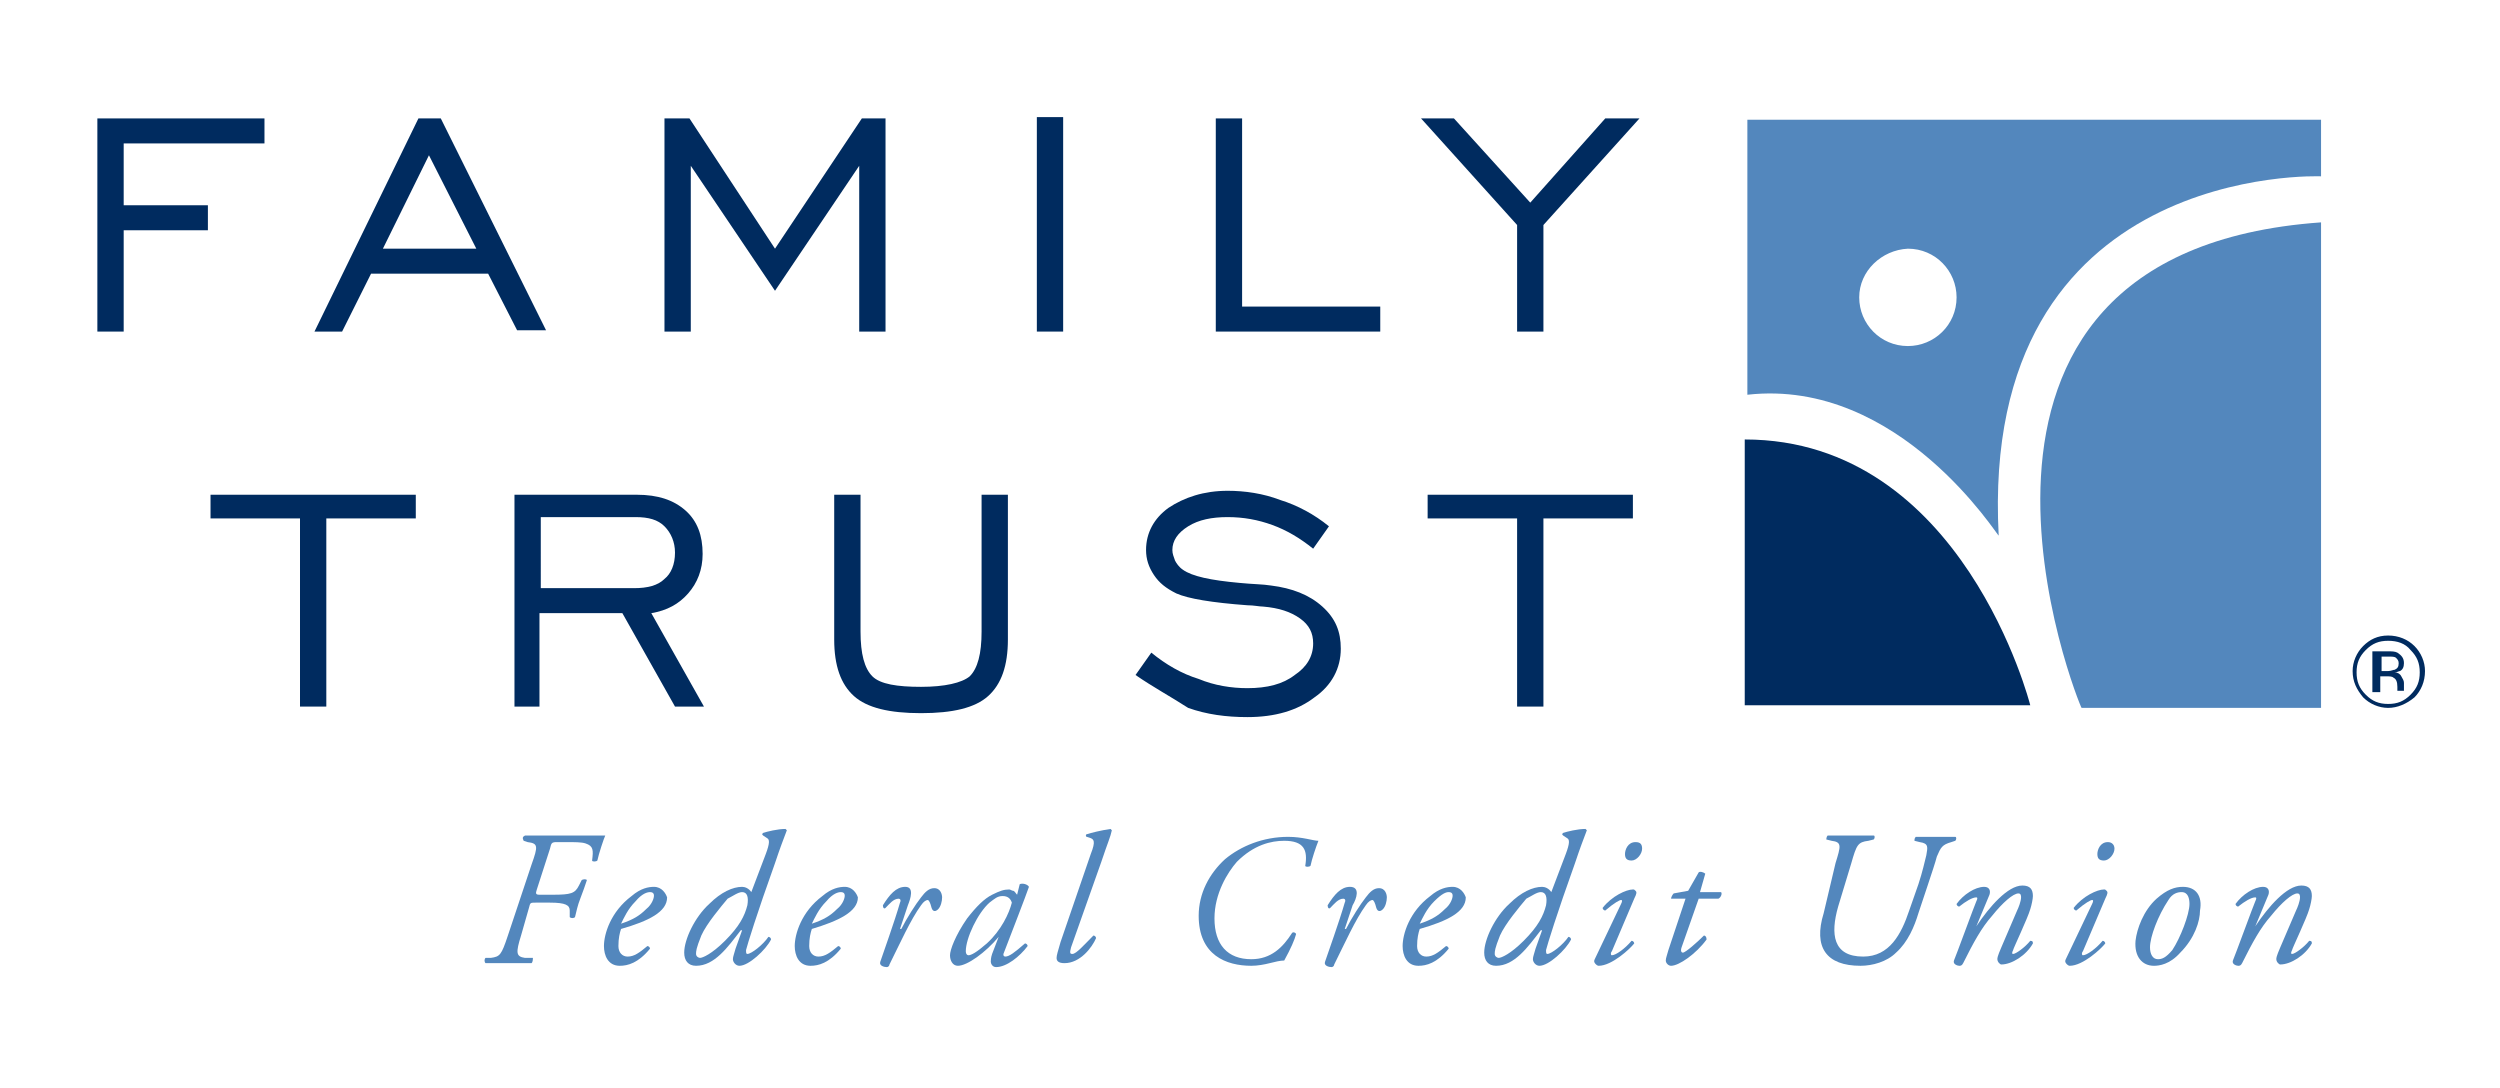
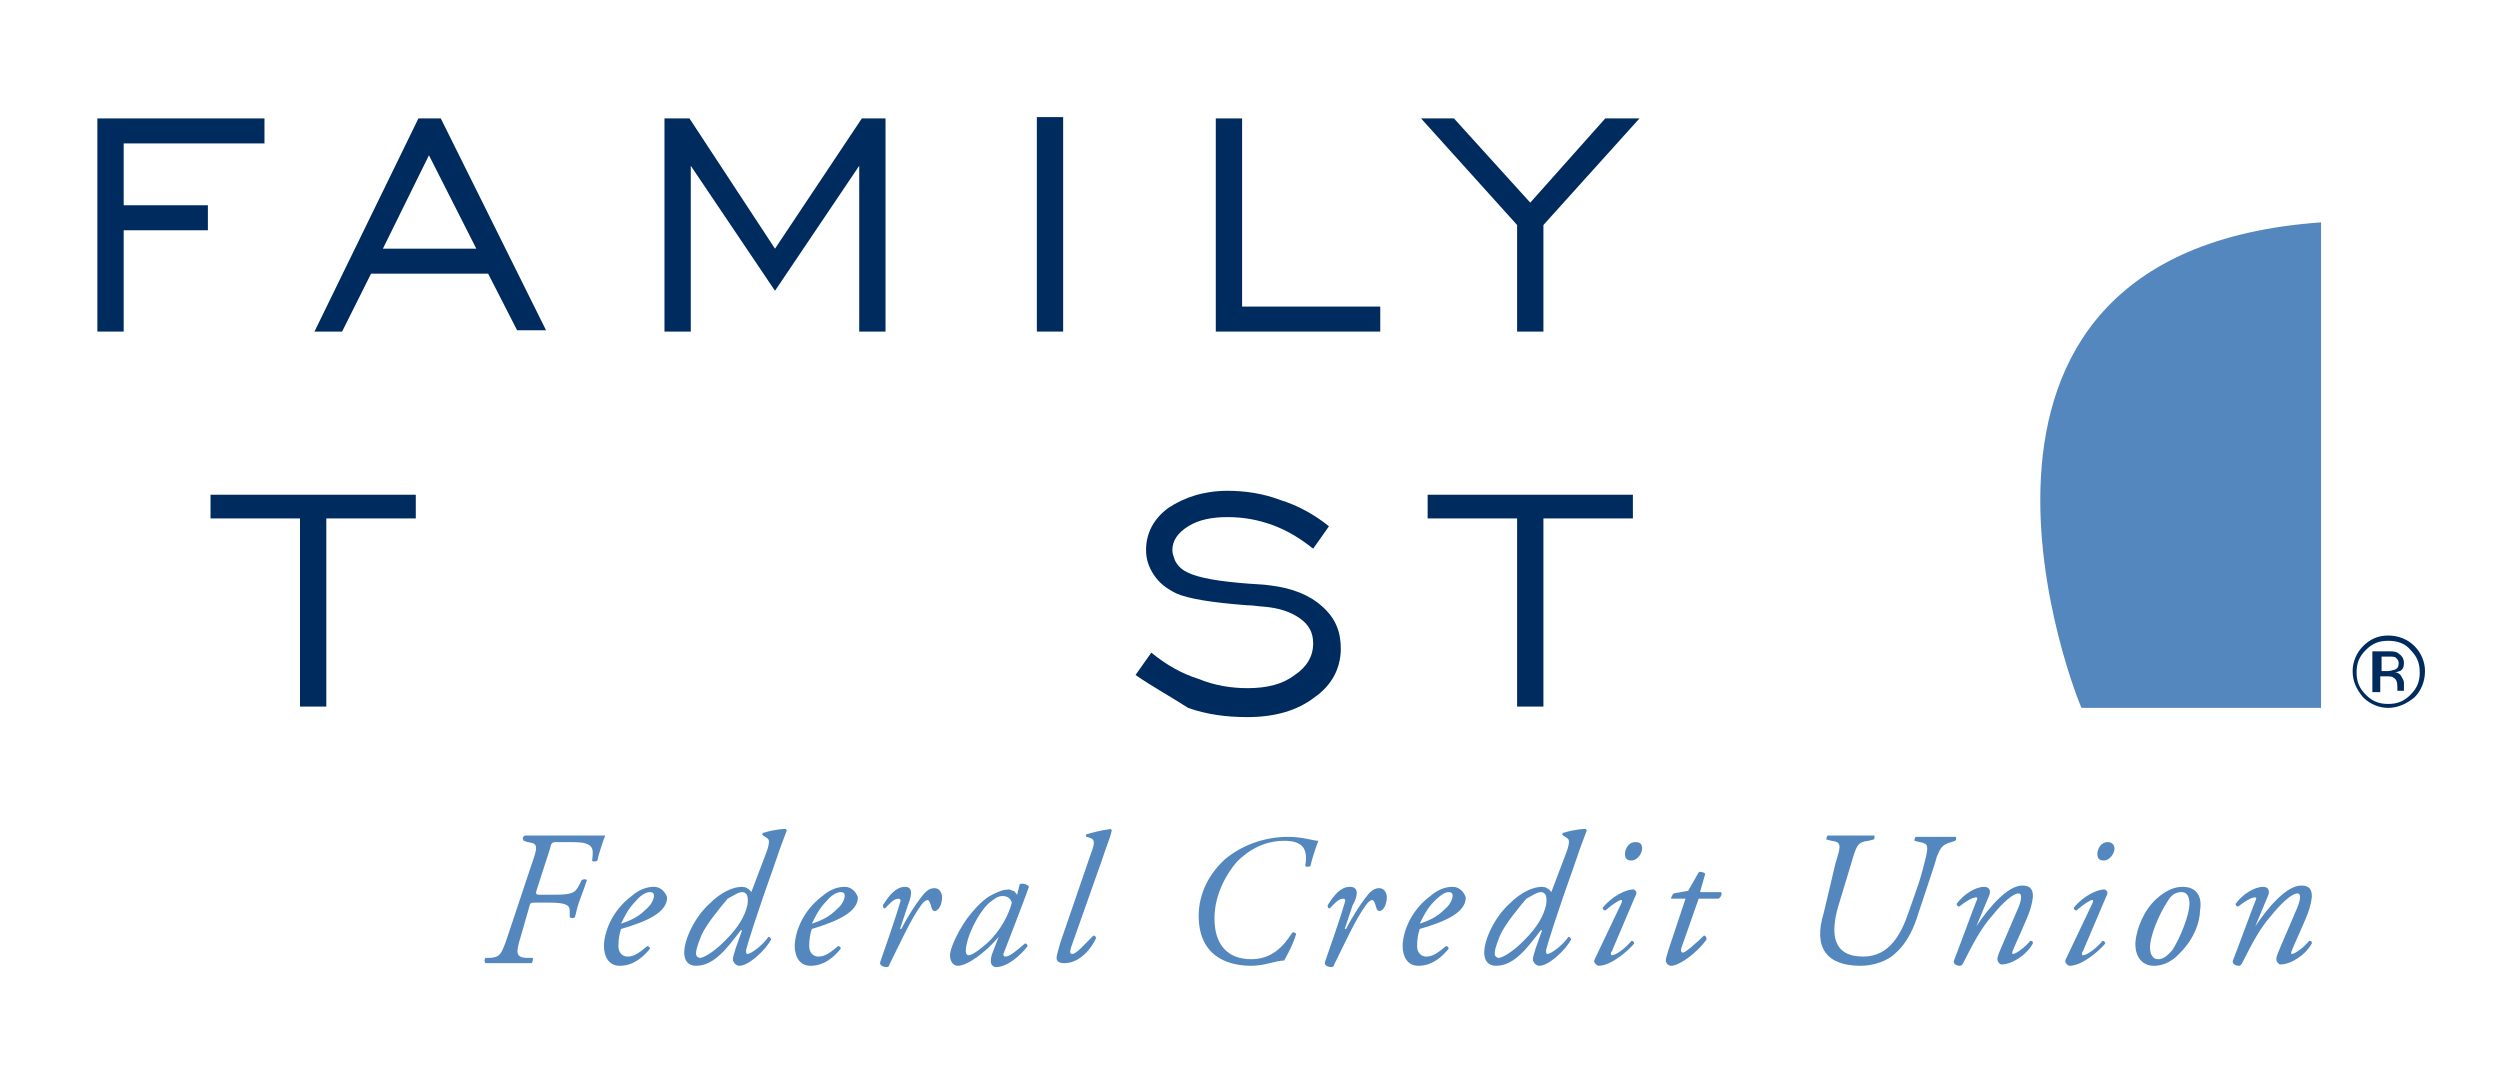
<svg xmlns="http://www.w3.org/2000/svg" version="1.1" id="Layer_1" x="0px" y="0px" viewBox="0 0 190 82.7" style="enable-background:new 0 0 190 82.7;" xml:space="preserve">
  <style type="text/css">
	.st0{fill:#5387BD;}
	.st1{fill:#002B5F;}
	.st2{fill-rule:evenodd;clip-rule:evenodd;fill:#5387BD;}
	.st3{fill-rule:evenodd;clip-rule:evenodd;fill:#002B5F;}
</style>
  <g>
    <path class="st0" d="M176.4,16.9v36.9h-18.2C158.1,53.8,144,19.2,176.4,16.9L176.4,16.9z" />
-     <path class="st1" d="M132.6,53.6h21.7c0,0-5.1-20.2-21.7-20.2L132.6,53.6L132.6,53.6z" />
-     <path class="st2" d="M141.3,22.6c0,2,1.6,3.7,3.7,3.7c2,0,3.7-1.6,3.7-3.7c0-2-1.6-3.7-3.7-3.7C143,19,141.3,20.6,141.3,22.6   L141.3,22.6z M132.8,30V9.1h43.6v4.3c0,0-26-1.1-24.5,27.3C151.9,40.9,144.4,28.7,132.8,30L132.8,30z" />
+     <path class="st1" d="M132.6,53.6h21.7L132.6,53.6L132.6,53.6z" />
  </g>
  <polygon class="st1" points="7.4,25.2 7.4,9 20.1,9 20.1,10.9 9.4,10.9 9.4,15.6 15.8,15.6 15.8,17.5 9.4,17.5 9.4,25.2 7.4,25.2   " />
  <path class="st3" d="M29.1,18.9h7.1l-3.6-7.1L29.1,18.9L29.1,18.9z M23.9,25.2L31.8,9h1.7l8,16.1h-2.2l-2.2-4.3h-8.9L26,25.2H23.9  L23.9,25.2z" />
  <polygon class="st1" points="50.5,25.2 50.5,9 52.4,9 58.9,18.9 65.5,9 67.3,9 67.3,25.2 65.3,25.2 65.3,12.6 58.9,22.1 52.5,12.6   52.5,25.2 50.5,25.2 " />
  <polygon class="st1" points="78.8,25.2 78.8,8.9 80.8,8.9 80.8,25.2 78.8,25.2 " />
  <polygon class="st1" points="92.4,25.2 92.4,9 94.4,9 94.4,23.3 104.9,23.3 104.9,25.2 92.4,25.2 " />
  <polygon class="st1" points="115.3,25.2 115.3,17.1 108,9 110.5,9 116.3,15.4 122,9 124.6,9 117.3,17.1 117.3,25.2 115.3,25.2 " />
  <polygon class="st1" points="22.8,53.7 22.8,39.4 16,39.4 16,37.6 31.6,37.6 31.6,39.4 24.8,39.4 24.8,53.7 22.8,53.7 " />
-   <path class="st3" d="M41.1,44.7h7.1c1,0,1.8-0.2,2.3-0.7c0.5-0.4,0.8-1.1,0.8-2c0-0.8-0.3-1.5-0.8-2c-0.5-0.5-1.2-0.7-2.2-0.7h-7.2  V44.7L41.1,44.7z M39.1,53.7V37.6h9.3c1.6,0,2.8,0.4,3.7,1.2c0.9,0.8,1.3,1.9,1.3,3.3c0,1.2-0.4,2.2-1.1,3c-0.7,0.8-1.6,1.3-2.8,1.5  l4,7.1h-2.2l-4-7.1h-6.3v7.1H39.1L39.1,53.7z" />
-   <path class="st1" d="M65.4,37.6V48c0,1.7,0.3,2.8,0.9,3.4c0.6,0.6,1.9,0.8,3.7,0.8c1.8,0,3.1-0.3,3.7-0.8c0.6-0.6,0.9-1.7,0.9-3.4  V37.6h2v11c0,2-0.5,3.4-1.5,4.3c-1,0.9-2.7,1.3-5.1,1.3c-2.4,0-4.1-0.4-5.1-1.3c-1-0.9-1.5-2.3-1.5-4.3v-11H65.4L65.4,37.6z" />
  <path class="st1" d="M86.3,51.3l1.2-1.7c1.1,0.9,2.3,1.6,3.6,2c1.2,0.5,2.5,0.7,3.7,0.7c1.5,0,2.7-0.3,3.6-1  c0.9-0.6,1.4-1.4,1.4-2.4c0-0.8-0.3-1.4-1-1.9c-0.7-0.5-1.6-0.8-2.8-0.9c-0.3,0-0.7-0.1-1.2-0.1c-2.7-0.2-4.5-0.5-5.4-0.9  c-0.8-0.4-1.3-0.8-1.7-1.4c-0.4-0.6-0.6-1.2-0.6-1.9c0-1.3,0.6-2.4,1.7-3.2c1.2-0.8,2.7-1.3,4.5-1.3c1.3,0,2.7,0.2,4,0.7  c1.3,0.4,2.6,1.1,3.7,2l-1.2,1.7c-1-0.8-2-1.4-3.1-1.8c-1.1-0.4-2.2-0.6-3.4-0.6c-1.2,0-2.2,0.2-3,0.7c-0.8,0.5-1.2,1.1-1.2,1.8  c0,0.3,0.1,0.5,0.2,0.8c0.1,0.2,0.3,0.5,0.6,0.7c0.7,0.5,2.1,0.8,4.3,1c1,0.1,1.8,0.1,2.4,0.2c1.6,0.2,2.9,0.7,3.9,1.6  c1,0.9,1.4,1.9,1.4,3.2c0,1.5-0.7,2.8-2,3.7c-1.3,1-3,1.5-5.1,1.5c-1.6,0-3.1-0.2-4.5-0.7C88.9,52.9,87.6,52.2,86.3,51.3L86.3,51.3z  " />
  <polygon class="st1" points="115.3,53.7 115.3,39.4 108.5,39.4 108.5,37.6 124.1,37.6 124.1,39.4 117.3,39.4 117.3,53.7 115.3,53.7   " />
  <g>
    <path class="st0" d="M38.6,71.1c-0.5,1.5-0.6,1.6-1.3,1.7l-0.4,0c-0.1,0.1-0.1,0.3,0,0.4c0.6,0,1,0,1.6,0c0.6,0,1.1,0,1.9,0   c0.1-0.1,0.1-0.3,0.1-0.4l-0.6,0c-0.7-0.1-0.7-0.4-0.3-1.7l0.6-2.1c0.1-0.4,0.1-0.4,0.5-0.4h1.1c1.2,0,1.5,0.2,1.5,0.6l0,0.5   c0.1,0.1,0.3,0.1,0.4,0c0.1-0.4,0.2-0.9,0.4-1.4c0.2-0.5,0.4-1.1,0.5-1.4c0-0.1-0.3-0.1-0.4,0l-0.2,0.4c-0.3,0.6-0.6,0.7-2,0.7h-1   c-0.3,0-0.3-0.1-0.2-0.4l1-3.1c0.1-0.4,0.1-0.5,0.5-0.5H43c0.7,0,1.2,0,1.5,0.1c0.6,0.2,0.6,0.5,0.5,1.3c0,0.1,0.3,0.1,0.4,0   c0.1-0.5,0.5-1.7,0.6-1.9c-0.4,0-1.1,0-2,0h-2.6c-0.6,0-1.1,0-1.5,0c-0.2,0.1-0.2,0.2-0.1,0.4l0.3,0.1c0.8,0.1,0.8,0.3,0.3,1.7   L38.6,71.1L38.6,71.1z" />
    <path class="st2" d="M49.7,67.4c-0.4,0-1,0.1-1.7,0.7c-1.6,1.2-2.1,2.9-2.1,3.8c0,0.7,0.3,1.5,1.2,1.5c0.6,0,1.4-0.2,2.3-1.3   c0-0.1-0.1-0.2-0.2-0.2c-0.6,0.5-1,0.8-1.5,0.8c-0.4,0-0.7-0.3-0.7-0.8c0-0.6,0.1-1,0.2-1.3c2.1-0.6,3.5-1.3,3.5-2.4   C50.6,67.9,50.3,67.4,49.7,67.4L49.7,67.4z M49.4,67.8c0.3,0,0.3,0.2,0.3,0.3c0,0.1-0.1,0.6-0.6,1c-0.5,0.5-1,0.8-1.9,1.1   c0.2-0.4,0.5-1.1,1.1-1.7C48.8,67.9,49.2,67.8,49.4,67.8L49.4,67.8z" />
    <path class="st2" d="M57.1,67.8c-0.2-0.3-0.5-0.4-0.7-0.4c-0.7,0-1.6,0.4-2.5,1.3c-1.1,1-1.9,2.7-1.9,3.7c0,0.6,0.3,1,0.9,1   c1.4,0,2.4-1.4,3.4-2.7l0.1,0l-0.5,1.4c-0.1,0.4-0.2,0.6-0.2,0.8c0,0.2,0.2,0.5,0.5,0.5c0.7,0,2-1.2,2.4-2c0-0.1-0.1-0.2-0.2-0.2   c-0.4,0.6-1.3,1.3-1.6,1.3c-0.1,0-0.1-0.1-0.1-0.3c0.1-0.4,0.8-2.7,2.2-6.6c0.4-1.2,0.6-1.7,0.9-2.5L59.7,63   c-0.6,0-1.4,0.2-1.7,0.3c-0.1,0.1-0.1,0.1,0,0.2l0.3,0.2c0.2,0.1,0.2,0.4-0.1,1.2L57.1,67.8L57.1,67.8z M56.4,67.8   c0.4,0,0.5,0.4,0.4,1c-0.2,0.8-0.6,1.6-1.7,2.7c-1,1-1.7,1.3-1.9,1.3c-0.1,0-0.3-0.1-0.3-0.3c0-0.2,0-0.4,0.4-1.4   c0.4-0.9,1.5-2.2,2-2.8C55.7,68.1,56.1,67.8,56.4,67.8L56.4,67.8z" />
    <path class="st2" d="M64.2,67.4c-0.4,0-1,0.1-1.7,0.7c-1.6,1.2-2.1,2.9-2.1,3.8c0,0.7,0.3,1.5,1.2,1.5c0.6,0,1.4-0.2,2.3-1.3   c0-0.1-0.1-0.2-0.2-0.2c-0.6,0.5-1,0.8-1.5,0.8c-0.4,0-0.7-0.3-0.7-0.8c0-0.6,0.1-1,0.2-1.3c2-0.6,3.5-1.3,3.5-2.4   C65.1,67.9,64.8,67.4,64.2,67.4L64.2,67.4z M63.9,67.8c0.3,0,0.3,0.2,0.3,0.3c0,0.1-0.1,0.6-0.6,1c-0.5,0.5-1,0.8-1.9,1.1   c0.2-0.4,0.5-1.1,1.1-1.7C63.3,67.9,63.7,67.8,63.9,67.8L63.9,67.8z" />
    <path class="st0" d="M68.8,67.4c-0.7,0-1.2,0.6-1.7,1.4c0,0.2,0.1,0.3,0.2,0.2c0.3-0.3,0.6-0.7,1-0.7c0.1,0,0.2,0.1,0.1,0.3   c-0.4,1.4-1.3,3.9-1.5,4.5c-0.1,0.3,0.3,0.4,0.5,0.4c0.1,0,0.2-0.1,0.2-0.2c0.8-1.6,1.6-3.4,2.4-4.5c0.2-0.3,0.4-0.4,0.5-0.4   c0.1,0,0.2,0.2,0.3,0.6c0.1,0.3,0.3,0.3,0.5,0.1c0.2-0.2,0.3-0.6,0.3-0.9c0-0.2-0.1-0.7-0.6-0.7c-0.4,0-0.7,0.3-1,0.7   c-0.4,0.5-1.1,1.6-1.5,2.4h-0.1l0.6-1.8C69.2,68.3,69.5,67.4,68.8,67.4L68.8,67.4z" />
    <path class="st2" d="M77.3,68c-0.1-0.1-0.2-0.3-0.3-0.3c-0.1,0-0.2-0.1-0.3-0.1c-0.4,0-0.7,0.1-1.3,0.4c-0.6,0.3-1.2,0.9-1.9,1.8   c-0.9,1.3-1.3,2.4-1.3,2.8c0,0.4,0.2,0.8,0.6,0.8c0.7,0,2.1-1,3.1-2.2l0,0l-0.5,1.3c-0.1,0.3-0.1,0.5-0.1,0.6   c0,0.1,0.1,0.4,0.4,0.4c0.8,0,1.8-0.8,2.4-1.6c0-0.1-0.1-0.2-0.2-0.2c-0.8,0.7-1.2,1-1.5,1c-0.1,0-0.2-0.1-0.1-0.3   c0.5-1.3,1.7-4.4,1.9-5c-0.1-0.2-0.5-0.3-0.7-0.2L77.3,68L77.3,68z M76.2,68.1c0.4,0,0.6,0.2,0.7,0.5c-0.2,0.8-0.8,2.1-1.9,3.1   c-0.8,0.7-1.2,0.9-1.4,0.9c-0.1,0-0.2-0.1-0.2-0.3c0-1,0.9-2.9,1.8-3.7C75.6,68.3,75.8,68.1,76.2,68.1L76.2,68.1z" />
    <path class="st0" d="M83.7,65.5c0.5-1.5,0.7-1.9,0.8-2.4L84.4,63c-0.7,0.1-1.5,0.3-1.8,0.4c-0.1,0-0.1,0.2,0,0.2l0.3,0.1   c0.2,0.1,0.4,0.2,0,1.2l-2.3,6.7c-0.2,0.7-0.3,1-0.3,1.2c0,0.2,0.1,0.4,0.6,0.4c1.2,0,2.1-1.2,2.4-1.9c0-0.1-0.1-0.2-0.2-0.2   c-0.7,0.7-1.3,1.4-1.6,1.4c-0.2,0-0.2-0.1-0.1-0.5L83.7,65.5L83.7,65.5z" />
    <path class="st0" d="M97.9,63.6c-1.9,0-3.6,0.7-4.8,1.7c-1.2,1.1-2,2.6-2,4.3c0,3,2.1,3.8,4,3.8c0.5,0,1-0.1,1.4-0.2   c0.4-0.1,0.8-0.2,1.1-0.2c0.5-0.9,0.8-1.6,0.9-2c0-0.1-0.2-0.2-0.3-0.1c-0.7,1.1-1.6,2-3.1,2c-1.8,0-2.8-1.1-2.8-3.1   c0-1.9,1-3.5,1.7-4.3c1.3-1.3,2.6-1.6,3.6-1.6c1.5,0,1.8,0.7,1.6,1.9c0,0.1,0.3,0.1,0.4,0c0.1-0.5,0.4-1.4,0.6-1.9   C99.8,63.9,99,63.6,97.9,63.6L97.9,63.6z" />
    <path class="st0" d="M102.6,67.4c-0.7,0-1.2,0.6-1.7,1.4c0,0.2,0.1,0.3,0.2,0.2c0.3-0.3,0.6-0.7,1-0.7c0.1,0,0.2,0.1,0.1,0.3   c-0.4,1.4-1.3,3.9-1.5,4.5c-0.1,0.3,0.3,0.4,0.5,0.4c0.1,0,0.2-0.1,0.2-0.2c0.8-1.6,1.6-3.4,2.4-4.5c0.2-0.3,0.4-0.4,0.5-0.4   c0.1,0,0.2,0.2,0.3,0.6c0.1,0.3,0.3,0.3,0.5,0.1c0.2-0.2,0.3-0.6,0.3-0.9c0-0.2-0.1-0.7-0.6-0.7c-0.4,0-0.7,0.3-1,0.7   c-0.4,0.5-1.1,1.6-1.5,2.4h-0.1l0.6-1.8C103.1,68.3,103.4,67.4,102.6,67.4L102.6,67.4z" />
    <path class="st2" d="M110.4,67.4c-0.4,0-1,0.1-1.7,0.7c-1.6,1.2-2.1,2.9-2.1,3.8c0,0.7,0.3,1.5,1.2,1.5c0.6,0,1.4-0.2,2.3-1.3   c0-0.1-0.1-0.2-0.2-0.2c-0.6,0.5-1,0.8-1.5,0.8c-0.4,0-0.7-0.3-0.7-0.8c0-0.6,0.1-1,0.2-1.3c2.1-0.6,3.5-1.3,3.5-2.4   C111.3,67.9,111,67.4,110.4,67.4L110.4,67.4z M110.1,67.8c0.3,0,0.3,0.2,0.3,0.3c0,0.1-0.1,0.6-0.6,1c-0.5,0.5-1,0.8-1.9,1.1   c0.2-0.4,0.5-1.1,1.1-1.7C109.6,67.9,109.9,67.8,110.1,67.8L110.1,67.8z" />
    <path class="st2" d="M117.9,67.8c-0.2-0.3-0.5-0.4-0.7-0.4c-0.7,0-1.6,0.4-2.5,1.3c-1.1,1-1.9,2.7-1.9,3.7c0,0.6,0.3,1,0.9,1   c1.4,0,2.4-1.4,3.4-2.7l0.1,0l-0.5,1.4c-0.1,0.4-0.2,0.6-0.2,0.8c0,0.2,0.2,0.5,0.5,0.5c0.7,0,2-1.2,2.4-2c0-0.1-0.1-0.2-0.2-0.2   c-0.4,0.6-1.3,1.3-1.6,1.3c-0.1,0-0.1-0.1-0.1-0.3c0.1-0.4,0.8-2.7,2.2-6.6c0.4-1.2,0.6-1.7,0.9-2.5l-0.1-0.1   c-0.6,0-1.4,0.2-1.7,0.3c-0.1,0.1-0.1,0.1,0,0.2l0.3,0.2c0.2,0.1,0.2,0.4-0.1,1.2L117.9,67.8L117.9,67.8z M117.1,67.8   c0.4,0,0.5,0.4,0.4,1c-0.2,0.8-0.6,1.6-1.7,2.7c-1,1-1.7,1.3-1.9,1.3c-0.1,0-0.3-0.1-0.3-0.3c0-0.2,0-0.4,0.4-1.4   c0.4-0.9,1.5-2.2,2-2.8C116.4,68.1,116.8,67.8,117.1,67.8L117.1,67.8z" />
    <path class="st2" d="M121.2,72.9c-0.1,0.2,0,0.3,0.1,0.4c0.1,0.1,0.2,0.1,0.2,0.1c1,0,2.4-1.3,2.7-1.7c0-0.1-0.1-0.2-0.2-0.2   c-0.5,0.6-1.2,1.1-1.5,1.1c-0.1,0-0.1-0.2,0-0.3l1.7-4c0.2-0.4,0.2-0.5,0.1-0.6c-0.1-0.1-0.1-0.1-0.2-0.1c-0.5,0-1.6,0.5-2.3,1.4   c0,0.1,0.1,0.2,0.2,0.2c0.7-0.6,1.1-0.8,1.2-0.8c0.1,0,0.1,0.1,0,0.3L121.2,72.9L121.2,72.9z M124.3,64c-0.6,0-0.8,0.6-0.8,0.9   c0,0.3,0.1,0.5,0.5,0.5c0.4,0,0.8-0.5,0.8-0.9C124.8,64.2,124.7,64,124.3,64L124.3,64z" />
    <path class="st0" d="M130.6,68.3c0.2-0.1,0.3-0.4,0.2-0.5h-1.6l0.4-1.4c-0.1-0.1-0.4-0.2-0.5-0.1l-0.8,1.4l-1.1,0.2   c-0.1,0.1-0.2,0.3-0.2,0.4h1.1l-1.3,3.9c-0.1,0.4-0.2,0.6-0.2,0.8c0,0.2,0.2,0.4,0.4,0.4c0.6,0,1.9-0.9,2.7-2   c0-0.2-0.1-0.3-0.2-0.3c-0.5,0.5-1.4,1.3-1.6,1.3c-0.1,0-0.2-0.1-0.1-0.4l1.3-3.7H130.6L130.6,68.3z" />
    <path class="st0" d="M138.6,69.4c-0.8,2.6,0.2,4,2.8,4c0.9,0,2-0.3,2.7-1c0.9-0.8,1.4-2,1.7-3l0.7-2.1c0.3-0.9,0.6-1.8,0.7-2.2   c0.3-0.7,0.4-0.9,1.1-1.1l0.3-0.1c0.1-0.1,0.1-0.3,0-0.3c-0.6,0-1.1,0-1.5,0s-0.8,0-1.5,0c-0.1,0.1-0.1,0.2-0.1,0.3l0.4,0.1   c0.7,0.1,0.6,0.4,0.5,1c-0.1,0.4-0.3,1.3-0.6,2.2l-0.7,2c-0.6,1.8-1.5,3.5-3.5,3.5c-2.3,0-2.5-1.7-1.9-3.8l1-3.3   c0.4-1.4,0.5-1.6,1.3-1.7l0.4-0.1c0.1-0.1,0.1-0.3,0-0.3c-0.7,0-1.1,0-1.8,0c-0.6,0-1.1,0-1.7,0c-0.1,0.1-0.1,0.3-0.1,0.3l0.4,0.1   c0.8,0.1,0.7,0.4,0.3,1.7L138.6,69.4L138.6,69.4z" />
    <path class="st0" d="M151.2,68c0.1-0.3,0-0.6-0.4-0.6c-0.7,0-1.6,0.6-2.1,1.3c0,0.1,0.1,0.2,0.2,0.2c0.5-0.4,1-0.7,1.3-0.7   c0.1,0,0.1,0.1,0,0.3c-0.1,0.2-1.6,4.3-1.7,4.5c-0.1,0.3,0.3,0.4,0.4,0.4c0.1,0,0.2,0,0.3-0.2c0.8-1.6,1.4-2.7,2.2-3.6   c0.8-1,1.6-1.7,2-1.7c0.2,0,0.2,0.2,0.2,0.3c0,0.3-0.2,0.8-0.3,1c-0.3,0.7-0.9,2.1-1.2,2.8c-0.3,0.7-0.3,0.8-0.3,0.9   c0,0.2,0.2,0.4,0.3,0.4c0.8,0,1.9-0.7,2.4-1.6c0-0.1,0-0.2-0.2-0.2c-0.4,0.5-1.1,1-1.3,1c-0.1,0-0.1-0.1,0-0.3   c0-0.1,1.1-2.4,1.3-3.1c0.1-0.3,0.2-0.8,0.2-1c0-0.5-0.2-0.8-0.8-0.8c-1.1,0-2.5,1.6-3.5,3.1l0,0L151.2,68L151.2,68z" />
    <path class="st2" d="M157,72.9c-0.1,0.2,0,0.3,0.1,0.4c0.1,0.1,0.2,0.1,0.2,0.1c1,0,2.4-1.3,2.7-1.7c0-0.1-0.1-0.2-0.2-0.2   c-0.5,0.6-1.2,1.1-1.5,1.1c-0.1,0-0.1-0.2,0-0.3l1.7-4c0.2-0.4,0.2-0.5,0.1-0.6c-0.1-0.1-0.1-0.1-0.2-0.1c-0.5,0-1.6,0.5-2.3,1.4   c0,0.1,0.1,0.2,0.2,0.2c0.7-0.6,1.1-0.8,1.2-0.8c0.1,0,0.1,0.1,0,0.3L157,72.9L157,72.9z M160.2,64c-0.6,0-0.8,0.6-0.8,0.9   c0,0.3,0.1,0.5,0.5,0.5c0.4,0,0.8-0.5,0.8-0.9C160.7,64.2,160.5,64,160.2,64L160.2,64z" />
    <path class="st2" d="M165.9,67.4c-0.6,0-1.2,0.2-2,0.9c-1,0.9-1.5,2.3-1.6,3.2c-0.1,1.2,0.5,1.9,1.4,1.9c0.4,0,1.2-0.1,2-1   c1.1-1.1,1.5-2.4,1.5-3.2C167.4,68.1,166.9,67.4,165.9,67.4L165.9,67.4z M165.8,67.8c0.5,0,0.6,0.5,0.6,0.9c0,0.8-0.7,2.6-1.3,3.5   c-0.5,0.6-0.8,0.7-1.1,0.7c-0.4,0-0.6-0.4-0.6-0.9c0-0.8,0.6-2.4,1.4-3.6C165.1,67.9,165.5,67.8,165.8,67.8L165.8,67.8z" />
    <path class="st0" d="M172.4,68c0.1-0.3,0-0.6-0.4-0.6c-0.7,0-1.6,0.6-2.1,1.3c0,0.1,0.1,0.2,0.2,0.2c0.5-0.4,1-0.7,1.3-0.7   c0.1,0,0.1,0.1,0,0.3c-0.1,0.2-1.6,4.3-1.7,4.5c-0.1,0.3,0.3,0.4,0.4,0.4c0.1,0,0.2,0,0.3-0.2c0.8-1.6,1.4-2.7,2.2-3.6   c0.8-1,1.6-1.7,2-1.7c0.2,0,0.2,0.2,0.2,0.3c0,0.3-0.2,0.8-0.3,1c-0.3,0.7-0.9,2.1-1.2,2.8c-0.3,0.7-0.3,0.8-0.3,0.9   c0,0.2,0.2,0.4,0.3,0.4c0.8,0,1.9-0.7,2.4-1.6c0-0.1,0-0.2-0.2-0.2c-0.4,0.5-1.1,1-1.3,1c-0.1,0-0.1-0.1,0-0.3   c0-0.1,1.1-2.4,1.3-3.1c0.1-0.3,0.2-0.8,0.2-1c0-0.5-0.2-0.8-0.8-0.8c-1.1,0-2.5,1.6-3.5,3.1l0,0L172.4,68L172.4,68z" />
  </g>
  <path class="st1" d="M183.2,49.4c0.5,0.5,0.7,1,0.7,1.7c0,0.7-0.2,1.2-0.7,1.7c-0.5,0.5-1,0.7-1.7,0.7s-1.2-0.2-1.7-0.7  c-0.5-0.5-0.7-1-0.7-1.7c0-0.7,0.2-1.2,0.7-1.7c0.5-0.5,1-0.7,1.7-0.7C182.2,48.7,182.8,48.9,183.2,49.4z M183.5,49.1  c-0.5-0.5-1.2-0.8-2-0.8c-0.8,0-1.4,0.3-1.9,0.8c-0.5,0.5-0.8,1.2-0.8,1.9c0,0.8,0.3,1.4,0.8,2c0.5,0.5,1.2,0.8,1.9,0.8  s1.4-0.3,2-0.8c0.5-0.5,0.8-1.2,0.8-2C184.3,50.3,184,49.6,183.5,49.1z M182,50.9c-0.1,0-0.3,0.1-0.5,0.1H181v-1.1h0.5  c0.3,0,0.5,0,0.6,0.1c0.1,0.1,0.2,0.2,0.2,0.4C182.3,50.7,182.2,50.8,182,50.9z M180.4,52.6h0.5v-1.2h0.4c0.3,0,0.5,0,0.6,0.1  c0.2,0.1,0.3,0.3,0.3,0.7v0.2l0,0.1c0,0,0,0,0,0c0,0,0,0,0,0h0.5l0,0c0,0,0-0.1,0-0.2c0-0.1,0-0.2,0-0.2v-0.2c0-0.2-0.1-0.3-0.2-0.5  s-0.3-0.3-0.5-0.3c0.2,0,0.3-0.1,0.4-0.1c0.2-0.1,0.3-0.3,0.3-0.6c0-0.4-0.2-0.6-0.5-0.8c-0.2-0.1-0.4-0.1-0.8-0.1h-1.1V52.6z" />
</svg>